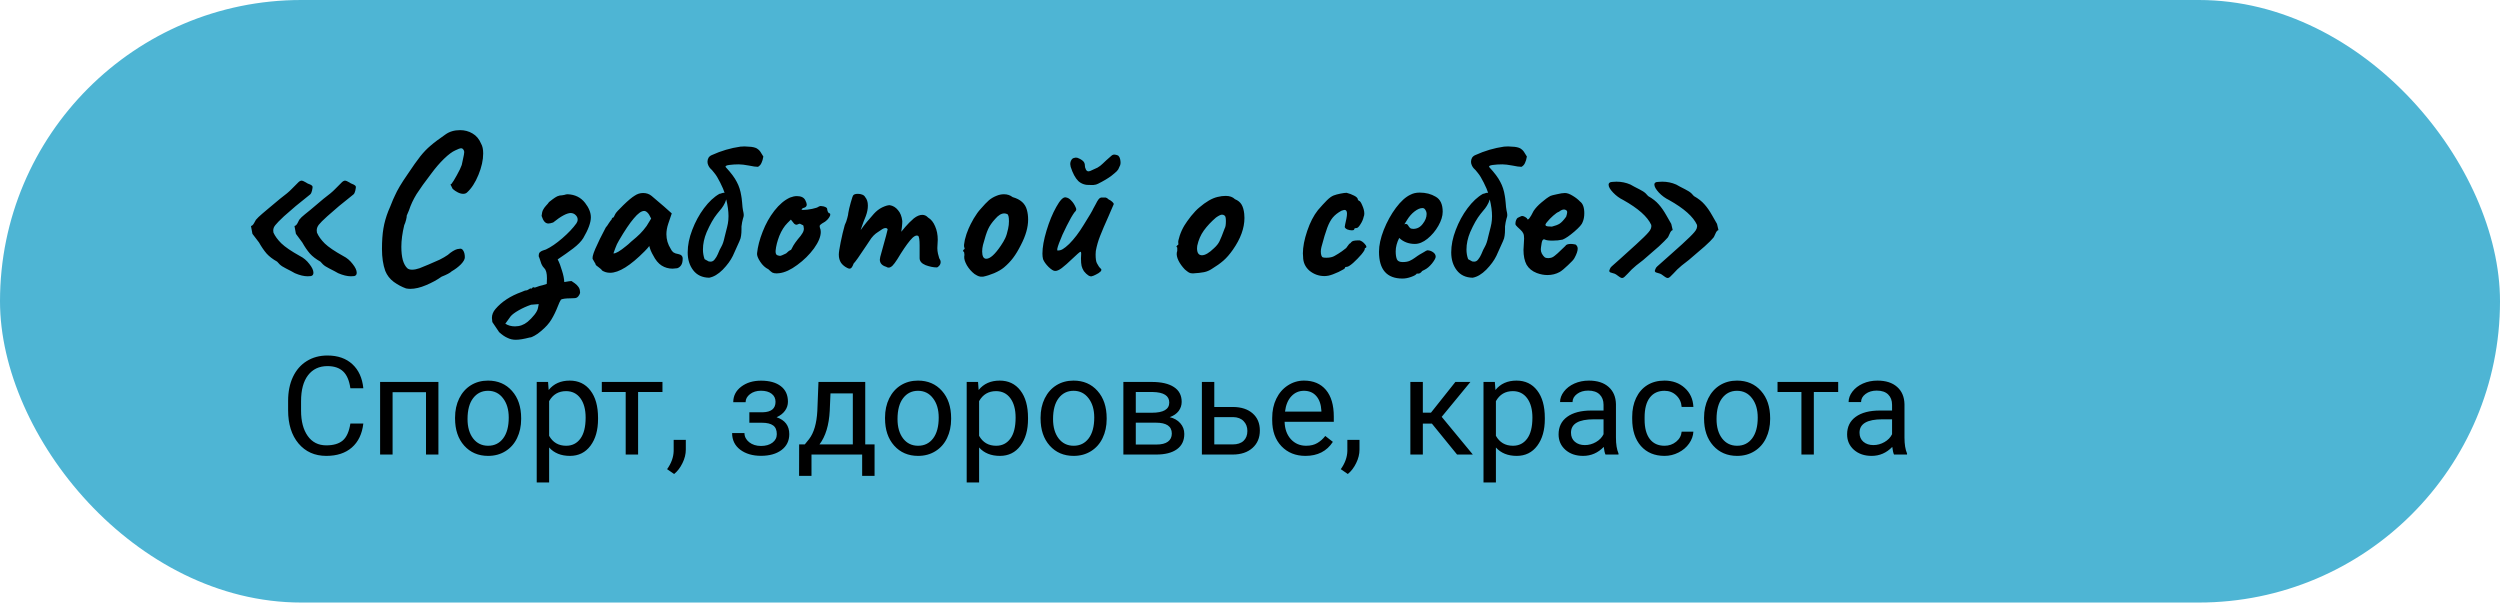
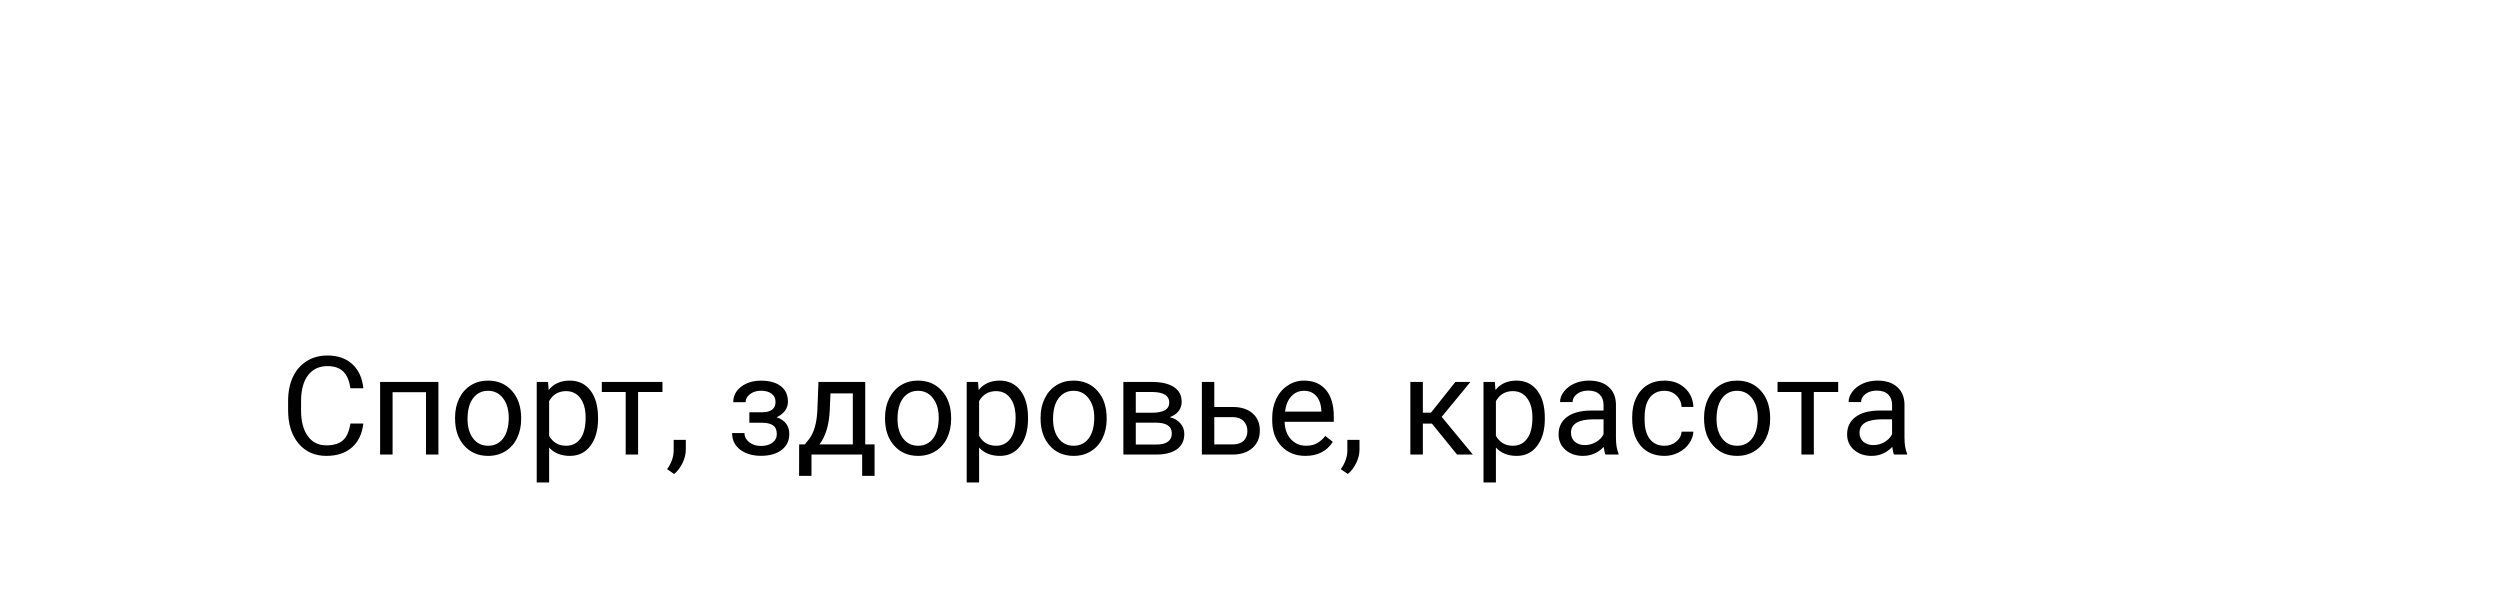
<svg xmlns="http://www.w3.org/2000/svg" width="473" height="114" viewBox="0 0 473 114" fill="none">
-   <rect width="473" height="114" rx="57" fill="#4EB5D4" />
-   <path d="M58.21 52.273C57.508 52.273 56.702 52.078 55.792 51.688L55.09 51.298C54.31 50.908 53.751 50.609 53.413 50.401C53.075 50.193 52.75 49.894 52.438 49.504C51.606 49.036 50.943 48.529 50.449 47.983C49.955 47.411 49.474 46.709 49.006 45.877L47.758 44.239L47.485 42.757C47.693 42.731 47.888 42.549 48.07 42.211C48.278 41.847 48.395 41.639 48.421 41.587C48.681 41.275 49.071 40.898 49.591 40.456C50.111 40.014 50.449 39.728 50.605 39.598L52.984 37.609C54.024 36.829 54.739 36.231 55.129 35.815C55.545 35.399 55.792 35.152 55.87 35.074C56.39 34.502 56.728 34.216 56.884 34.216C56.91 34.19 56.962 34.177 57.04 34.177C57.222 34.177 57.508 34.294 57.898 34.528C58.028 34.632 58.197 34.723 58.405 34.801C58.639 34.879 58.808 34.957 58.912 35.035C59.042 35.113 59.12 35.217 59.146 35.347C59.146 35.477 59.107 35.724 59.029 36.088C58.951 36.426 58.834 36.66 58.678 36.79L57.664 37.609C56.702 38.337 55.389 39.442 53.725 40.924C52.893 41.704 52.347 42.263 52.087 42.601C51.827 42.913 51.697 43.251 51.697 43.615C51.697 43.771 51.71 43.901 51.736 44.005C52.022 44.655 52.516 45.331 53.218 46.033C53.946 46.735 55.129 47.541 56.767 48.451C57.443 48.789 58.028 49.283 58.522 49.933C59.042 50.583 59.302 51.142 59.302 51.61C59.302 51.948 59.146 52.156 58.834 52.234L58.21 52.273ZM66.4 52.273C65.698 52.273 64.892 52.078 63.982 51.688L63.28 51.298C62.5 50.908 61.941 50.609 61.603 50.401C61.265 50.193 60.94 49.894 60.628 49.504C59.796 49.036 59.133 48.529 58.639 47.983C58.145 47.411 57.664 46.709 57.196 45.877L55.987 44.239L55.714 42.757C55.922 42.731 56.117 42.549 56.299 42.211C56.481 41.847 56.585 41.639 56.611 41.587C56.845 41.275 57.209 40.924 57.703 40.534C58.223 40.118 58.561 39.845 58.717 39.715L61.213 37.609C62.253 36.829 62.968 36.231 63.358 35.815C63.774 35.399 64.021 35.152 64.099 35.074C64.619 34.502 64.957 34.216 65.113 34.216C65.139 34.19 65.191 34.177 65.269 34.177C65.451 34.177 65.737 34.294 66.127 34.528C66.257 34.632 66.426 34.723 66.634 34.801C66.842 34.879 66.998 34.957 67.102 35.035C67.232 35.113 67.31 35.217 67.336 35.347C67.336 35.477 67.297 35.724 67.219 36.088C67.141 36.426 67.024 36.66 66.868 36.79L65.854 37.609C64.892 38.337 63.579 39.442 61.915 40.924C61.109 41.652 60.576 42.185 60.316 42.523C60.056 42.861 59.926 43.212 59.926 43.576C59.926 43.758 59.939 43.901 59.965 44.005C60.251 44.681 60.745 45.37 61.447 46.072C62.149 46.748 63.319 47.541 64.957 48.451C65.633 48.789 66.218 49.283 66.712 49.933C67.232 50.583 67.492 51.142 67.492 51.61C67.492 51.948 67.336 52.156 67.024 52.234L66.4 52.273ZM76.832 54.574C76.026 54.288 75.246 53.872 74.492 53.326C73.764 52.78 73.231 52.091 72.893 51.259C72.477 50.089 72.269 48.711 72.269 47.125C72.269 45.591 72.36 44.291 72.542 43.225C72.724 42.133 73.036 41.028 73.478 39.91L73.829 39.091C74.245 38.025 74.544 37.323 74.726 36.985C75.168 35.971 75.948 34.658 77.066 33.046C78.106 31.486 78.925 30.329 79.523 29.575C80.147 28.795 80.784 28.132 81.434 27.586C82.084 27.014 83.033 26.299 84.281 25.441C85.035 24.895 85.958 24.622 87.05 24.622C87.908 24.622 88.688 24.83 89.39 25.246C90.118 25.662 90.664 26.312 91.028 27.196C91.288 27.638 91.418 28.249 91.418 29.029C91.418 30.277 91.119 31.629 90.521 33.085C89.923 34.541 89.208 35.646 88.376 36.4C88.194 36.582 87.947 36.673 87.635 36.673C87.323 36.673 86.985 36.582 86.621 36.4C86.257 36.218 85.932 35.997 85.646 35.737C85.412 35.295 85.282 35.035 85.256 34.957C85.23 34.879 85.282 34.827 85.412 34.801C85.646 34.515 85.984 33.969 86.426 33.163C86.894 32.331 87.206 31.681 87.362 31.213L87.596 30.121C87.752 29.445 87.83 29.003 87.83 28.795C87.83 28.561 87.739 28.353 87.557 28.171C87.479 28.093 87.375 28.054 87.245 28.054C87.037 28.054 86.673 28.184 86.153 28.444C85.555 28.704 84.84 29.237 84.008 30.043C83.202 30.823 82.396 31.759 81.59 32.851C80.394 34.411 79.471 35.698 78.821 36.712C78.197 37.726 77.716 38.753 77.378 39.793L76.949 40.807C76.975 40.911 76.936 41.171 76.832 41.587C76.728 42.003 76.611 42.341 76.481 42.601C76.117 44.109 75.935 45.474 75.935 46.696C75.935 47.658 76.026 48.49 76.208 49.192C76.416 49.894 76.702 50.414 77.066 50.752C77.274 50.934 77.573 51.025 77.963 51.025C78.379 51.025 78.847 50.934 79.367 50.752C79.913 50.544 80.485 50.31 81.083 50.05C81.681 49.79 82.097 49.608 82.331 49.504C82.929 49.27 83.488 48.997 84.008 48.685C84.554 48.373 84.957 48.087 85.217 47.827C85.893 47.333 86.439 47.086 86.855 47.086C87.193 46.982 87.453 47.086 87.635 47.398C87.843 47.71 87.947 48.139 87.947 48.685C87.947 49.049 87.7 49.491 87.206 50.011C86.712 50.505 86.127 50.947 85.451 51.337C85.165 51.623 84.528 51.961 83.54 52.351C82.708 52.949 81.733 53.482 80.615 53.95C79.523 54.418 78.522 54.652 77.612 54.652C77.404 54.652 77.144 54.626 76.832 54.574ZM110.348 45.058C109.958 45.682 109.321 46.332 108.437 47.008C107.579 47.658 106.604 48.347 105.512 49.075C105.824 49.673 106.097 50.388 106.331 51.22C106.591 52.026 106.734 52.741 106.76 53.365C107.488 53.235 107.943 53.17 108.125 53.17C108.229 53.248 108.437 53.391 108.749 53.599C109.061 53.833 109.295 54.067 109.451 54.301C109.633 54.561 109.724 54.834 109.724 55.12C109.802 55.328 109.737 55.588 109.529 55.9C109.347 56.212 109.1 56.381 108.788 56.407C108.606 56.433 108.307 56.446 107.891 56.446C107.059 56.446 106.474 56.524 106.136 56.68C105.954 56.966 105.759 57.382 105.551 57.928C105.187 58.864 104.784 59.696 104.342 60.424C103.9 61.178 103.237 61.919 102.353 62.647C101.937 63.011 101.534 63.297 101.144 63.505C100.754 63.739 100.442 63.856 100.208 63.856C99.116 64.142 98.245 64.285 97.595 64.285C97.023 64.285 96.503 64.168 96.035 63.934C95.541 63.726 95.008 63.362 94.436 62.842L93.149 60.931C93.097 60.567 93.071 60.307 93.071 60.151C93.071 59.553 93.292 58.994 93.734 58.474C94.93 57.07 96.581 55.991 98.687 55.237C99.103 55.029 99.441 54.925 99.701 54.925L100.13 54.691C100.208 54.613 100.299 54.574 100.403 54.574C100.533 54.6 100.611 54.6 100.637 54.574C100.741 54.34 100.923 54.288 101.183 54.418L102.08 54.106C102.47 54.028 102.925 53.898 103.445 53.716C103.471 53.456 103.484 53.105 103.484 52.663C103.484 51.701 103.315 51.064 102.977 50.752C102.743 50.518 102.561 50.245 102.431 49.933C102.327 49.595 102.262 49.4 102.236 49.348C102.106 48.932 102.002 48.646 101.924 48.49C101.924 48.126 101.989 47.879 102.119 47.749C102.275 47.593 102.47 47.476 102.704 47.398C102.964 47.32 103.159 47.255 103.289 47.203C104.225 46.761 105.252 46.059 106.37 45.097C107.514 44.109 108.411 43.16 109.061 42.25C109.217 42.016 109.295 41.782 109.295 41.548C109.295 41.236 109.178 40.963 108.944 40.729C108.71 40.469 108.398 40.326 108.008 40.3C107.254 40.3 106.136 40.898 104.654 42.094C104.264 42.224 103.965 42.289 103.757 42.289C103.471 42.289 103.224 42.172 103.016 41.938C102.808 41.704 102.626 41.34 102.47 40.846C102.522 40.326 102.613 39.949 102.743 39.715C102.873 39.455 103.055 39.195 103.289 38.935C103.549 38.675 103.744 38.441 103.874 38.233C104.056 38.103 104.29 37.921 104.576 37.687C104.888 37.453 105.174 37.271 105.434 37.141C105.72 37.011 106.032 36.946 106.37 36.946C106.474 36.946 106.617 36.92 106.799 36.868C107.007 36.79 107.202 36.751 107.384 36.751C108.788 36.803 109.893 37.349 110.699 38.389C111.427 39.325 111.791 40.235 111.791 41.119C111.791 42.107 111.31 43.42 110.348 45.058ZM99.818 60.892C100.26 60.528 100.689 60.086 101.105 59.566C101.521 59.046 101.755 58.578 101.807 58.162L101.924 57.538L100.481 57.655C99.649 57.941 98.869 58.292 98.141 58.708C97.413 59.124 96.906 59.501 96.62 59.839L95.606 61.243C96.126 61.581 96.737 61.75 97.439 61.75C98.323 61.75 99.116 61.464 99.818 60.892ZM113.915 51.181C113.837 51.025 113.616 50.817 113.252 50.557C112.888 50.297 112.706 50.141 112.706 50.089C112.706 49.985 112.641 49.842 112.511 49.66C112.407 49.452 112.303 49.27 112.199 49.114C111.991 48.906 112.134 48.23 112.628 47.086C113.122 45.942 113.785 44.59 114.617 43.03C114.773 42.874 114.968 42.601 115.202 42.211C115.462 41.821 115.631 41.6 115.709 41.548C115.709 41.444 115.748 41.353 115.826 41.275C115.904 41.171 115.995 41.119 116.099 41.119L116.411 40.495C116.515 40.261 117.022 39.702 117.932 38.818C118.842 37.934 119.557 37.336 120.077 37.024C120.571 36.686 121.104 36.517 121.676 36.517C122.3 36.517 122.833 36.699 123.275 37.063L124.328 37.96C125.108 38.61 125.55 38.987 125.654 39.091L127.097 40.378L126.434 42.328C126.2 43.03 126.083 43.693 126.083 44.317C126.083 45.305 126.356 46.228 126.902 47.086C127.032 47.372 127.201 47.593 127.409 47.749C127.643 47.905 127.942 48.009 128.306 48.061C128.878 48.165 129.164 48.451 129.164 48.919C129.164 49.491 129.06 49.92 128.852 50.206C128.644 50.492 128.397 50.674 128.111 50.752C127.695 50.804 127.409 50.83 127.253 50.83C126.499 50.83 125.81 50.635 125.186 50.245C124.562 49.855 124.016 49.192 123.548 48.256C123.444 48.1 123.301 47.814 123.119 47.398C122.963 46.982 122.872 46.696 122.846 46.54C122.664 46.8 122.365 47.138 121.949 47.554C119.271 50.258 117.1 51.61 115.436 51.61C114.864 51.61 114.357 51.467 113.915 51.181ZM116.06 47.944C116.476 47.996 117.282 47.528 118.478 46.54C118.608 46.436 118.751 46.319 118.907 46.189C119.063 46.033 119.232 45.877 119.414 45.721C120.142 45.123 120.701 44.629 121.091 44.239C121.507 43.823 121.923 43.329 122.339 42.757L123.197 41.353C122.937 40.781 122.703 40.404 122.495 40.222C122.287 40.014 122.079 39.91 121.871 39.91C121.351 39.91 120.701 40.378 119.921 41.314C119.141 42.224 118.205 43.615 117.113 45.487C116.827 45.955 116.593 46.449 116.411 46.969C116.229 47.463 116.112 47.788 116.06 47.944ZM144.424 29.614C144.346 30.108 144.229 30.511 144.073 30.823C143.943 31.135 143.722 31.382 143.41 31.564C143.02 31.564 142.461 31.486 141.733 31.33C140.901 31.174 140.251 31.096 139.783 31.096C139.133 31.096 138.522 31.135 137.95 31.213C137.378 31.291 137.17 31.434 137.326 31.642C138.314 32.708 139.003 33.631 139.393 34.411C139.809 35.165 140.095 36.049 140.251 37.063C140.303 37.323 140.355 37.739 140.407 38.311C140.433 38.493 140.459 38.792 140.485 39.208C140.537 39.624 140.602 39.988 140.68 40.3C140.706 40.378 140.719 40.508 140.719 40.69C140.719 40.872 140.667 41.106 140.563 41.392C140.485 41.678 140.433 41.899 140.407 42.055C140.355 42.367 140.316 42.627 140.29 42.835C140.29 43.043 140.29 43.225 140.29 43.381C140.29 43.849 140.264 44.252 140.212 44.59C140.186 44.902 140.082 45.253 139.9 45.643L138.652 48.412C138.236 49.27 137.599 50.141 136.741 51.025C135.883 51.883 135.025 52.39 134.167 52.546C132.867 52.52 131.866 52.052 131.164 51.142C130.462 50.232 130.111 49.101 130.111 47.749C130.111 46.397 130.397 44.98 130.969 43.498C131.541 41.99 132.282 40.625 133.192 39.403C134.128 38.155 135.103 37.245 136.117 36.673C136.221 36.673 136.364 36.634 136.546 36.556C136.754 36.478 136.936 36.452 137.092 36.478C136.962 36.036 136.689 35.399 136.273 34.567C135.857 33.735 135.506 33.15 135.22 32.812C135.246 32.838 135.077 32.63 134.713 32.188C134.635 32.11 134.518 31.993 134.362 31.837C134.232 31.681 134.128 31.525 134.05 31.369C133.92 31.109 133.855 30.862 133.855 30.628C133.855 30.342 133.92 30.082 134.05 29.848C134.206 29.614 134.414 29.445 134.674 29.341C136.442 28.535 138.249 28.002 140.095 27.742C140.251 27.716 140.511 27.703 140.875 27.703C141.135 27.703 141.551 27.729 142.123 27.781C142.721 27.859 143.137 28.002 143.371 28.21C143.631 28.392 143.852 28.652 144.034 28.99C144.216 29.302 144.346 29.51 144.424 29.614ZM137.365 43.771C137.521 43.199 137.638 42.705 137.716 42.289C137.794 41.873 137.833 41.405 137.833 40.885C137.833 39.949 137.69 38.896 137.404 37.726C137.274 38.168 137.092 38.571 136.858 38.935C136.65 39.273 136.416 39.585 136.156 39.871C135.922 40.157 135.753 40.365 135.649 40.495C134.999 41.301 134.349 42.445 133.699 43.927C133.231 45.045 132.997 46.137 132.997 47.203C132.997 47.853 133.101 48.464 133.309 49.036L134.089 49.465C134.167 49.491 134.284 49.504 134.44 49.504C134.752 49.504 135.012 49.361 135.22 49.075C135.454 48.789 135.649 48.464 135.805 48.1C135.961 47.736 136.078 47.463 136.156 47.281C136.182 47.229 136.299 47.008 136.507 46.618C136.741 46.202 136.936 45.617 137.092 44.863L137.365 43.771ZM147.45 51.688C147.32 51.714 147.151 51.727 146.943 51.727C146.605 51.727 146.332 51.675 146.124 51.571C145.916 51.441 145.669 51.233 145.383 50.947C144.785 50.661 144.265 50.18 143.823 49.504C143.381 48.828 143.186 48.295 143.238 47.905C143.368 46.657 143.719 45.305 144.291 43.849C144.863 42.367 145.604 41.041 146.514 39.871C147.45 38.675 148.438 37.843 149.478 37.375C149.946 37.193 150.375 37.102 150.765 37.102C151.571 37.102 152.104 37.362 152.364 37.882C152.546 38.246 152.637 38.519 152.637 38.701C152.637 39.013 152.455 39.221 152.091 39.325C152.013 39.325 151.922 39.364 151.818 39.442C151.714 39.52 151.662 39.598 151.662 39.676C151.688 39.702 151.805 39.715 152.013 39.715C152.455 39.715 153.001 39.65 153.651 39.52C154.301 39.39 154.717 39.247 154.899 39.091C155.055 39.013 155.185 38.974 155.289 38.974L155.835 39.052C156.277 39.182 156.498 39.338 156.498 39.52C156.498 39.65 156.537 39.819 156.615 40.027C156.719 40.235 156.81 40.339 156.888 40.339C157.018 40.339 157.083 40.43 157.083 40.612C157.083 40.768 156.992 40.976 156.81 41.236C156.654 41.47 156.42 41.704 156.108 41.938C155.978 42.016 155.783 42.133 155.523 42.289C155.289 42.445 155.146 42.575 155.094 42.679C155.068 42.783 155.081 42.926 155.133 43.108C155.237 43.316 155.289 43.576 155.289 43.888C155.289 44.772 154.86 45.812 154.002 47.008C153.144 48.178 152.091 49.218 150.843 50.128C149.621 51.038 148.49 51.558 147.45 51.688ZM147.567 48.412C147.723 48.412 148.113 48.256 148.737 47.944C149.075 47.606 149.348 47.398 149.556 47.32C149.634 47.32 149.699 47.255 149.751 47.125C149.829 46.969 149.946 46.748 150.102 46.462C150.284 46.15 150.57 45.747 150.96 45.253C151.376 44.785 151.662 44.408 151.818 44.122C152 43.836 152.091 43.55 152.091 43.264C152.091 43.16 152.065 42.978 152.013 42.718C151.987 42.64 151.896 42.575 151.74 42.523C151.61 42.445 151.48 42.38 151.35 42.328C151.22 42.328 151.09 42.367 150.96 42.445C150.83 42.497 150.739 42.523 150.687 42.523C150.557 42.523 150.414 42.458 150.258 42.328L149.634 41.548L148.971 42.211C148.373 42.809 147.866 43.615 147.45 44.629C147.06 45.643 146.826 46.566 146.748 47.398C146.722 47.762 146.774 48.022 146.904 48.178C147.06 48.308 147.281 48.386 147.567 48.412ZM177.696 48.841C177.878 49.101 177.969 49.348 177.969 49.582C177.969 49.842 177.878 50.076 177.696 50.284C177.514 50.492 177.358 50.596 177.228 50.596C176.604 50.596 175.902 50.453 175.122 50.167C174.368 49.855 173.991 49.413 173.991 48.841V46.423C173.991 45.383 173.9 44.785 173.718 44.629C173.328 44.421 172.808 44.72 172.158 45.526C171.508 46.306 170.715 47.476 169.779 49.036C169.415 49.608 169.103 50.024 168.843 50.284C168.583 50.518 168.349 50.635 168.141 50.635C167.959 50.635 167.803 50.583 167.673 50.479C166.867 50.245 166.464 49.79 166.464 49.114C166.464 49.036 166.49 48.867 166.542 48.607C166.776 47.801 167.023 46.904 167.283 45.916C167.569 44.928 167.79 44.083 167.946 43.381C167.868 43.225 167.738 43.147 167.556 43.147C167.296 43.147 166.997 43.277 166.659 43.537C166.555 43.615 166.36 43.745 166.074 43.927C165.814 44.083 165.541 44.304 165.255 44.59C164.995 44.85 164.722 45.214 164.436 45.682C164.332 45.864 164.15 46.137 163.89 46.501C162.59 48.477 161.797 49.595 161.511 49.855C161.381 50.219 161.251 50.479 161.121 50.635C161.017 50.765 160.887 50.83 160.731 50.83C160.627 50.83 160.497 50.791 160.341 50.713C159.847 50.479 159.444 50.154 159.132 49.738C158.846 49.296 158.703 48.776 158.703 48.178C158.703 47.788 158.82 47.008 159.054 45.838C159.288 44.668 159.548 43.576 159.834 42.562C160.042 42.146 160.198 41.717 160.302 41.275C160.432 40.807 160.497 40.482 160.497 40.3C160.575 39.806 160.731 39.143 160.965 38.311C161.199 37.453 161.368 36.985 161.472 36.907C161.628 36.751 161.914 36.673 162.33 36.673C162.616 36.673 162.889 36.725 163.149 36.829C163.409 36.933 163.591 37.089 163.695 37.297C164.033 37.687 164.202 38.22 164.202 38.896C164.202 39.52 164.072 40.183 163.812 40.885C163.552 41.483 163.227 42.354 162.837 43.498C162.837 43.498 162.863 43.472 162.915 43.42C163.539 42.536 164.345 41.548 165.333 40.456C165.801 39.936 166.321 39.533 166.893 39.247C167.491 38.961 167.972 38.818 168.336 38.818C168.96 38.922 169.48 39.234 169.896 39.754C170.338 40.248 170.611 40.937 170.715 41.821C170.715 42.133 170.689 42.523 170.637 42.991C170.585 43.433 170.546 43.719 170.52 43.849C170.624 43.719 170.884 43.407 171.3 42.913C171.742 42.393 172.275 41.86 172.899 41.314C173.471 40.872 174.004 40.651 174.498 40.651C174.914 40.651 175.278 40.82 175.59 41.158C176.162 41.496 176.604 42.042 176.916 42.796C177.254 43.55 177.423 44.408 177.423 45.37C177.423 45.708 177.41 45.968 177.384 46.15C177.358 46.332 177.345 46.592 177.345 46.93C177.345 47.294 177.384 47.645 177.462 47.983C177.54 48.295 177.618 48.581 177.696 48.841ZM185.98 52.351C185.668 52.377 185.408 52.351 185.2 52.273C185.018 52.221 184.745 52.078 184.381 51.844C183.809 51.402 183.328 50.856 182.938 50.206C182.574 49.556 182.405 49.01 182.431 48.568C182.457 48.49 182.47 48.373 182.47 48.217C182.47 48.061 182.457 47.944 182.431 47.866C182.405 47.762 182.392 47.697 182.392 47.671C182.288 47.593 182.223 47.541 182.197 47.515C182.197 47.463 182.21 47.411 182.236 47.359C182.288 47.307 182.327 47.255 182.353 47.203C182.457 47.177 182.509 47.125 182.509 47.047C182.509 46.969 182.483 46.878 182.431 46.774C182.353 46.566 182.392 46.098 182.548 45.37C182.73 44.616 182.964 43.914 183.25 43.264C183.458 42.77 183.783 42.133 184.225 41.353C184.693 40.573 185.122 39.975 185.512 39.559C186.162 38.805 186.695 38.246 187.111 37.882C187.553 37.518 188.047 37.232 188.593 37.024C189.035 36.842 189.49 36.751 189.958 36.751C190.582 36.751 191.128 36.933 191.596 37.297C193.078 37.713 193.975 38.519 194.287 39.715C194.443 40.261 194.521 40.872 194.521 41.548C194.521 43.004 194.066 44.603 193.156 46.345C192.662 47.333 192.168 48.152 191.674 48.802C191.206 49.426 190.634 50.024 189.958 50.596C189.49 50.986 188.866 51.35 188.086 51.688C187.332 52 186.63 52.221 185.98 52.351ZM189.373 46.462C189.711 45.968 189.984 45.5 190.192 45.058C190.4 44.616 190.582 44.018 190.738 43.264C190.842 42.796 190.894 42.328 190.894 41.86C190.894 41.028 190.777 40.573 190.543 40.495C190.361 40.417 190.179 40.378 189.997 40.378C189.451 40.378 188.879 40.729 188.281 41.431C187.683 42.081 187.241 42.718 186.955 43.342C186.669 43.966 186.344 44.967 185.98 46.345C185.876 46.761 185.824 47.177 185.824 47.593C185.824 48.009 185.889 48.347 186.019 48.607C186.149 48.841 186.344 48.958 186.604 48.958C187.332 48.958 188.255 48.126 189.373 46.462ZM206.666 52.234C206.484 52.338 206.237 52.299 205.925 52.117C205.639 51.935 205.353 51.662 205.067 51.298C204.859 50.96 204.716 50.635 204.638 50.323C204.56 49.985 204.521 49.504 204.521 48.88L204.56 47.983C204.56 47.749 204.521 47.632 204.443 47.632C204.365 47.632 204.183 47.762 203.897 48.022C203.637 48.256 203.299 48.568 202.883 48.958C202.103 49.712 201.44 50.297 200.894 50.713C200.374 51.103 199.945 51.285 199.607 51.259C199.321 51.259 198.918 51.012 198.398 50.518C197.878 49.998 197.527 49.504 197.345 49.036C197.267 48.724 197.228 48.373 197.228 47.983C197.228 46.787 197.488 45.331 198.008 43.615C198.528 41.899 199.139 40.417 199.841 39.169C200.543 37.895 201.128 37.284 201.596 37.336C202.012 37.388 202.376 37.596 202.688 37.96C203.026 38.298 203.299 38.714 203.507 39.208C203.585 39.364 203.624 39.494 203.624 39.598C203.624 39.78 203.52 39.962 203.312 40.144C202.922 40.664 202.428 41.522 201.83 42.718C201.232 43.888 200.751 44.967 200.387 45.955C200.023 46.917 199.932 47.398 200.114 47.398C200.478 47.398 200.803 47.307 201.089 47.125C201.401 46.943 201.804 46.618 202.298 46.15C203.234 45.214 204.144 44.018 205.028 42.562C206.12 40.82 206.718 39.806 206.822 39.52L207.251 38.74C207.511 38.22 207.706 37.882 207.836 37.726C207.966 37.544 208.122 37.427 208.304 37.375H209.201C209.357 37.401 209.539 37.518 209.747 37.726C209.981 37.83 210.202 37.973 210.41 38.155C210.618 38.337 210.722 38.493 210.722 38.623L210.098 40.066L209.747 40.885C209.045 42.445 208.512 43.693 208.148 44.629C207.784 45.539 207.511 46.488 207.329 47.476C207.303 47.606 207.29 47.827 207.29 48.139C207.29 48.919 207.368 49.465 207.524 49.777C207.758 50.245 207.992 50.583 208.226 50.791C208.434 50.947 208.434 51.142 208.226 51.376C208.018 51.584 207.719 51.779 207.329 51.961C206.965 52.143 206.744 52.234 206.666 52.234ZM206.276 34.996C205.366 35.048 204.612 34.801 204.014 34.255C203.442 33.683 202.961 32.786 202.571 31.564C202.519 31.304 202.493 31.135 202.493 31.057C202.493 30.745 202.571 30.472 202.727 30.238C202.831 30.056 202.987 29.939 203.195 29.887C203.429 29.809 203.637 29.796 203.819 29.848C204.313 30.03 204.677 30.238 204.911 30.472C205.145 30.68 205.262 30.979 205.262 31.369C205.262 31.473 205.275 31.577 205.301 31.681C205.353 31.785 205.379 31.85 205.379 31.876C205.483 32.24 205.678 32.422 205.964 32.422L206.276 32.344C206.822 32.11 207.277 31.902 207.641 31.72C208.005 31.512 208.33 31.265 208.616 30.979C208.954 30.641 209.513 30.134 210.293 29.458C210.501 29.276 210.735 29.211 210.995 29.263C211.437 29.341 211.671 29.458 211.697 29.614L211.775 29.692C211.931 30.004 212.009 30.381 212.009 30.823V30.862C212.009 31.096 211.931 31.343 211.775 31.603C211.671 31.915 211.515 32.175 211.307 32.383C211.099 32.591 210.748 32.89 210.254 33.28C209.63 33.748 208.798 34.242 207.758 34.762C207.524 34.892 207.238 34.97 206.9 34.996C206.588 34.996 206.38 34.996 206.276 34.996ZM225.699 51.727C225.387 51.727 225.14 51.675 224.958 51.571C224.776 51.467 224.516 51.272 224.178 50.986C223.658 50.44 223.255 49.881 222.969 49.309C222.683 48.711 222.579 48.191 222.657 47.749C222.735 47.567 222.761 47.385 222.735 47.203C222.735 47.021 222.735 46.904 222.735 46.852C222.631 46.748 222.579 46.683 222.579 46.657C222.579 46.605 222.605 46.566 222.657 46.54C222.709 46.488 222.748 46.436 222.774 46.384C222.93 46.384 222.982 46.241 222.93 45.955C222.878 45.747 222.969 45.292 223.203 44.59C223.437 43.888 223.736 43.238 224.1 42.64C224.386 42.172 224.802 41.587 225.348 40.885C225.92 40.183 226.427 39.65 226.869 39.286C228.169 38.168 229.339 37.492 230.379 37.258C230.899 37.128 231.406 37.063 231.9 37.063C232.654 37.063 233.239 37.271 233.655 37.687C234.227 37.921 234.643 38.259 234.903 38.701C235.163 39.143 235.332 39.728 235.41 40.456C235.436 40.612 235.449 40.872 235.449 41.236C235.449 43.16 234.721 45.162 233.265 47.242C232.667 48.1 232.069 48.789 231.471 49.309C230.873 49.829 230.145 50.349 229.287 50.869C228.819 51.181 228.325 51.389 227.805 51.493C227.285 51.597 226.583 51.675 225.699 51.727ZM229.677 46.969C230.171 46.527 230.522 46.085 230.73 45.643C230.964 45.175 231.289 44.369 231.705 43.225C231.861 42.991 231.939 42.523 231.939 41.821C231.939 41.197 231.848 40.846 231.666 40.768C231.536 40.664 231.38 40.612 231.198 40.612C230.964 40.612 230.587 40.794 230.067 41.158C229.157 41.938 228.39 42.757 227.766 43.615C227.168 44.447 226.752 45.409 226.518 46.501C226.492 46.605 226.479 46.761 226.479 46.969C226.479 47.853 226.791 48.295 227.415 48.295C228.013 48.295 228.767 47.853 229.677 46.969ZM251.342 52.156C251.03 52.208 250.783 52.234 250.601 52.234C249.535 52.234 248.586 51.896 247.754 51.22C246.948 50.518 246.545 49.634 246.545 48.568L246.506 47.944C246.506 46.722 246.779 45.305 247.325 43.693C247.871 42.081 248.547 40.768 249.353 39.754C250.003 39 250.562 38.389 251.03 37.921C251.498 37.453 251.927 37.141 252.317 36.985C252.655 36.855 253.084 36.738 253.604 36.634C254.124 36.53 254.514 36.478 254.774 36.478C255.294 36.608 255.775 36.79 256.217 37.024C256.685 37.258 256.919 37.518 256.919 37.804L257.114 37.999C257.296 37.999 257.504 38.285 257.738 38.857C257.998 39.429 258.128 39.949 258.128 40.417C258.128 40.651 258.089 40.846 258.011 41.002C257.907 41.496 257.699 41.977 257.387 42.445C257.101 42.913 256.854 43.147 256.646 43.147C256.36 43.147 256.217 43.225 256.217 43.381C256.217 43.511 256.061 43.576 255.749 43.576C255.489 43.576 255.216 43.524 254.93 43.42C254.644 43.29 254.475 43.134 254.423 42.952C254.423 42.822 254.527 42.302 254.735 41.392C254.813 41.002 254.852 40.677 254.852 40.417C254.852 39.949 254.696 39.715 254.384 39.715C254.306 39.715 254.111 39.767 253.799 39.871C253.123 40.235 252.577 40.664 252.161 41.158C251.771 41.626 251.42 42.276 251.108 43.108C250.796 43.94 250.432 45.149 250.016 46.735C249.938 47.047 249.899 47.333 249.899 47.593C249.899 47.905 249.938 48.165 250.016 48.373C250.094 48.555 250.172 48.659 250.25 48.685C250.38 48.737 250.614 48.763 250.952 48.763C251.602 48.763 252.122 48.646 252.512 48.412C252.98 48.152 253.435 47.866 253.877 47.554C254.319 47.216 254.592 47.008 254.696 46.93C254.748 46.878 254.852 46.735 255.008 46.501C255.164 46.241 255.333 46.072 255.515 45.994C255.671 45.76 255.866 45.617 256.1 45.565C256.334 45.513 256.568 45.487 256.802 45.487C257.036 45.487 257.192 45.487 257.27 45.487C257.608 45.591 257.933 45.825 258.245 46.189C258.557 46.553 258.609 46.787 258.401 46.891C258.323 46.891 258.271 46.917 258.245 46.969C258.219 47.021 258.206 47.06 258.206 47.086C258.258 47.216 258.05 47.567 257.582 48.139C257.114 48.685 256.594 49.218 256.022 49.738C255.45 50.232 255.06 50.479 254.852 50.479C254.748 50.479 254.657 50.492 254.579 50.518C254.501 50.544 254.462 50.609 254.462 50.713C254.462 50.817 254.059 51.064 253.253 51.454C252.473 51.818 251.836 52.052 251.342 52.156ZM265.353 52.702C262.389 52.702 260.907 51.012 260.907 47.632C260.907 46.41 261.206 45.032 261.804 43.498C262.428 41.938 263.195 40.547 264.105 39.325C265.041 38.077 265.964 37.245 266.874 36.829C267.368 36.569 267.94 36.439 268.59 36.439C269.76 36.439 270.774 36.699 271.632 37.219C272.516 37.713 272.958 38.662 272.958 40.066C272.958 40.872 272.685 41.756 272.139 42.718C271.593 43.68 270.904 44.499 270.072 45.175C269.266 45.825 268.473 46.15 267.693 46.15C266.523 46.15 265.535 45.773 264.729 45.019C264.287 45.903 264.066 46.748 264.066 47.554C264.066 48.204 264.144 48.711 264.3 49.075C264.456 49.413 264.82 49.582 265.392 49.582C265.938 49.582 266.38 49.504 266.718 49.348C267.056 49.192 267.368 49.01 267.654 48.802C267.94 48.594 268.161 48.438 268.317 48.334L268.473 48.256H268.434C268.902 47.996 269.24 47.801 269.448 47.671C269.682 47.515 269.877 47.411 270.033 47.359C270.423 47.359 270.787 47.476 271.125 47.71C271.463 47.944 271.632 48.23 271.632 48.568C271.632 48.828 271.398 49.257 270.93 49.855C270.462 50.427 269.981 50.83 269.487 51.064L269.019 51.298H269.058C268.824 51.61 268.59 51.766 268.356 51.766H268.044C267.94 51.974 267.589 52.182 266.991 52.39C266.419 52.598 265.873 52.702 265.353 52.702ZM267.381 43.303C268.109 43.303 268.707 42.991 269.175 42.367C269.669 41.743 269.916 41.119 269.916 40.495C269.916 40.209 269.838 39.949 269.682 39.715C269.552 39.481 269.37 39.364 269.136 39.364C268.694 39.364 268.2 39.572 267.654 39.988C267.108 40.404 266.627 40.95 266.211 41.626L265.704 42.445C265.808 42.393 265.886 42.367 265.938 42.367C266.146 42.367 266.302 42.458 266.406 42.64C266.51 42.822 266.627 42.978 266.757 43.108C266.887 43.238 267.095 43.303 267.381 43.303ZM288.884 29.614C288.806 30.108 288.689 30.511 288.533 30.823C288.403 31.135 288.182 31.382 287.87 31.564C287.48 31.564 286.921 31.486 286.193 31.33C285.361 31.174 284.711 31.096 284.243 31.096C283.593 31.096 282.982 31.135 282.41 31.213C281.838 31.291 281.63 31.434 281.786 31.642C282.774 32.708 283.463 33.631 283.853 34.411C284.269 35.165 284.555 36.049 284.711 37.063C284.763 37.323 284.815 37.739 284.867 38.311C284.893 38.493 284.919 38.792 284.945 39.208C284.997 39.624 285.062 39.988 285.14 40.3C285.166 40.378 285.179 40.508 285.179 40.69C285.179 40.872 285.127 41.106 285.023 41.392C284.945 41.678 284.893 41.899 284.867 42.055C284.815 42.367 284.776 42.627 284.75 42.835C284.75 43.043 284.75 43.225 284.75 43.381C284.75 43.849 284.724 44.252 284.672 44.59C284.646 44.902 284.542 45.253 284.36 45.643L283.112 48.412C282.696 49.27 282.059 50.141 281.201 51.025C280.343 51.883 279.485 52.39 278.627 52.546C277.327 52.52 276.326 52.052 275.624 51.142C274.922 50.232 274.571 49.101 274.571 47.749C274.571 46.397 274.857 44.98 275.429 43.498C276.001 41.99 276.742 40.625 277.652 39.403C278.588 38.155 279.563 37.245 280.577 36.673C280.681 36.673 280.824 36.634 281.006 36.556C281.214 36.478 281.396 36.452 281.552 36.478C281.422 36.036 281.149 35.399 280.733 34.567C280.317 33.735 279.966 33.15 279.68 32.812C279.706 32.838 279.537 32.63 279.173 32.188C279.095 32.11 278.978 31.993 278.822 31.837C278.692 31.681 278.588 31.525 278.51 31.369C278.38 31.109 278.315 30.862 278.315 30.628C278.315 30.342 278.38 30.082 278.51 29.848C278.666 29.614 278.874 29.445 279.134 29.341C280.902 28.535 282.709 28.002 284.555 27.742C284.711 27.716 284.971 27.703 285.335 27.703C285.595 27.703 286.011 27.729 286.583 27.781C287.181 27.859 287.597 28.002 287.831 28.21C288.091 28.392 288.312 28.652 288.494 28.99C288.676 29.302 288.806 29.51 288.884 29.614ZM281.825 43.771C281.981 43.199 282.098 42.705 282.176 42.289C282.254 41.873 282.293 41.405 282.293 40.885C282.293 39.949 282.15 38.896 281.864 37.726C281.734 38.168 281.552 38.571 281.318 38.935C281.11 39.273 280.876 39.585 280.616 39.871C280.382 40.157 280.213 40.365 280.109 40.495C279.459 41.301 278.809 42.445 278.159 43.927C277.691 45.045 277.457 46.137 277.457 47.203C277.457 47.853 277.561 48.464 277.769 49.036L278.549 49.465C278.627 49.491 278.744 49.504 278.9 49.504C279.212 49.504 279.472 49.361 279.68 49.075C279.914 48.789 280.109 48.464 280.265 48.1C280.421 47.736 280.538 47.463 280.616 47.281C280.642 47.229 280.759 47.008 280.967 46.618C281.201 46.202 281.396 45.617 281.552 44.863L281.825 43.771ZM290.74 51.649C289.882 51.311 289.245 50.791 288.829 50.089C288.439 49.361 288.244 48.425 288.244 47.281C288.244 47.021 288.27 46.553 288.322 45.877C288.348 45.669 288.361 45.422 288.361 45.136C288.361 44.694 288.309 44.369 288.205 44.161C288.101 43.927 287.919 43.693 287.659 43.459C287.581 43.381 287.399 43.212 287.113 42.952C286.827 42.692 286.697 42.497 286.723 42.367V42.25C286.723 42.068 286.762 41.873 286.84 41.665C286.944 41.431 287.035 41.288 287.113 41.236C287.191 41.21 287.347 41.132 287.581 41.002C287.815 40.872 287.997 40.833 288.127 40.885C288.231 40.885 288.387 40.95 288.595 41.08C288.829 41.21 288.946 41.327 288.946 41.431C289.102 41.743 289.505 41.236 290.155 39.91C290.519 39.364 291.013 38.831 291.637 38.311C292.261 37.765 292.833 37.349 293.353 37.063C293.535 36.985 293.938 36.881 294.562 36.751C295.212 36.595 295.719 36.517 296.083 36.517C296.499 36.517 296.98 36.686 297.526 37.024C298.098 37.362 298.566 37.726 298.93 38.116C299.476 38.506 299.749 39.247 299.749 40.339C299.749 40.989 299.645 41.548 299.437 42.016C299.333 42.406 298.813 43.004 297.877 43.81C296.967 44.59 296.226 45.097 295.654 45.331C295.082 45.461 294.445 45.526 293.743 45.526C293.041 45.526 292.56 45.461 292.3 45.331C292.118 45.227 291.962 45.279 291.832 45.487C291.728 45.669 291.637 46.098 291.559 46.774L291.52 47.164C291.52 47.45 291.585 47.723 291.715 47.983C291.897 48.295 292.066 48.516 292.222 48.646C292.378 48.776 292.612 48.841 292.924 48.841L293.275 48.802C293.561 48.776 293.86 48.633 294.172 48.373C294.51 48.113 294.9 47.762 295.342 47.32C295.81 46.878 296.083 46.618 296.161 46.54C296.291 46.28 296.642 46.15 297.214 46.15C297.448 46.15 297.747 46.189 298.111 46.267C298.371 46.475 298.501 46.735 298.501 47.047C298.501 47.489 298.293 48.087 297.877 48.841C297.747 49.101 297.344 49.543 296.668 50.167C296.018 50.791 295.498 51.22 295.108 51.454C294.406 51.844 293.626 52.039 292.768 52.039C292.118 52.039 291.442 51.909 290.74 51.649ZM293.626 42.874C294.25 42.718 294.731 42.536 295.069 42.328C295.433 42.094 295.849 41.652 296.317 41.002C296.525 40.378 296.564 40.001 296.434 39.871C296.278 39.715 296.096 39.637 295.888 39.637C295.628 39.637 295.316 39.78 294.952 40.066C294.692 40.144 294.328 40.391 293.86 40.807C293.418 41.197 293.041 41.587 292.729 41.977C292.417 42.341 292.326 42.562 292.456 42.64C292.404 42.718 292.534 42.783 292.846 42.835C293.158 42.861 293.418 42.874 293.626 42.874ZM306.999 52.585C306.843 52.637 306.609 52.546 306.297 52.312C305.985 52.104 305.803 51.974 305.751 51.922C305.595 51.818 305.4 51.74 305.166 51.688C304.958 51.61 304.789 51.558 304.659 51.532C304.555 51.48 304.49 51.389 304.464 51.259C304.464 51.207 304.503 51.09 304.581 50.908C304.659 50.7 304.776 50.531 304.932 50.401C305.01 50.349 305.595 49.829 306.687 48.841L309.573 46.228C310.743 45.162 311.523 44.395 311.913 43.927C312.329 43.459 312.498 43.004 312.42 42.562C311.718 41.002 309.95 39.429 307.116 37.843C306.414 37.505 305.777 37.037 305.205 36.439C304.633 35.841 304.347 35.347 304.347 34.957C304.347 34.697 304.49 34.528 304.776 34.45C304.854 34.45 304.971 34.437 305.127 34.411C305.309 34.385 305.543 34.372 305.829 34.372C306.765 34.372 307.649 34.554 308.481 34.918L309.183 35.308C309.963 35.698 310.522 35.997 310.86 36.205C311.198 36.413 311.523 36.712 311.835 37.102C312.667 37.57 313.33 38.09 313.824 38.662C314.318 39.208 314.799 39.897 315.267 40.729L316.203 42.367L316.476 43.537C316.268 43.563 316.073 43.797 315.891 44.239C315.709 44.655 315.592 44.889 315.54 44.941C315.202 45.331 314.643 45.89 313.863 46.618C313.083 47.32 312.095 48.178 310.899 49.192C309.859 49.972 309.131 50.57 308.715 50.986C308.325 51.402 308.091 51.649 308.013 51.727C307.493 52.299 307.155 52.585 306.999 52.585ZM315.618 52.585C315.462 52.637 315.228 52.546 314.916 52.312C314.604 52.104 314.422 51.974 314.37 51.922C314.214 51.818 314.019 51.74 313.785 51.688C313.577 51.61 313.408 51.558 313.278 51.532C313.174 51.48 313.109 51.389 313.083 51.259C313.083 51.207 313.122 51.09 313.2 50.908C313.278 50.7 313.395 50.531 313.551 50.401L316.008 48.217L318.231 46.228C319.401 45.162 320.181 44.395 320.571 43.927C320.987 43.459 321.156 43.004 321.078 42.562C320.376 41.002 318.608 39.429 315.774 37.843C315.072 37.505 314.435 37.037 313.863 36.439C313.291 35.815 313.005 35.308 313.005 34.918C313.005 34.684 313.135 34.528 313.395 34.45C313.473 34.45 313.603 34.437 313.785 34.411C313.967 34.385 314.201 34.372 314.487 34.372C315.423 34.372 316.307 34.554 317.139 34.918L317.841 35.308C318.621 35.698 319.18 35.997 319.518 36.205C319.856 36.413 320.181 36.712 320.493 37.102C321.325 37.57 321.988 38.09 322.482 38.662C322.976 39.208 323.457 39.897 323.925 40.729L324.861 42.367L325.134 43.537C324.926 43.563 324.731 43.797 324.549 44.239C324.367 44.655 324.25 44.889 324.198 44.941C323.886 45.331 323.327 45.89 322.521 46.618C321.715 47.32 320.714 48.178 319.518 49.192C318.478 49.972 317.75 50.57 317.334 50.986C316.944 51.402 316.71 51.649 316.632 51.727C316.112 52.299 315.774 52.585 315.618 52.585Z" fill="black" />
  <path d="M68.742 80.135C68.514 82.09 67.79 83.601 66.571 84.667C65.361 85.725 63.749 86.254 61.734 86.254C59.551 86.254 57.799 85.471 56.478 83.905C55.167 82.34 54.511 80.245 54.511 77.621V75.844C54.511 74.126 54.815 72.615 55.425 71.311C56.043 70.008 56.914 69.009 58.04 68.315C59.166 67.613 60.469 67.262 61.95 67.262C63.914 67.262 65.488 67.812 66.673 68.912C67.858 70.004 68.547 71.519 68.742 73.457H66.292C66.08 71.984 65.619 70.918 64.908 70.258C64.206 69.598 63.22 69.268 61.95 69.268C60.393 69.268 59.17 69.843 58.281 70.994C57.401 72.145 56.961 73.783 56.961 75.907V77.697C56.961 79.703 57.38 81.299 58.218 82.483C59.056 83.668 60.228 84.261 61.734 84.261C63.089 84.261 64.125 83.956 64.845 83.347C65.573 82.729 66.055 81.658 66.292 80.135H68.742ZM82.948 86H80.6V74.206H74.277V86H71.916V72.264H82.948V86ZM86.097 79.005C86.097 77.659 86.359 76.449 86.884 75.374C87.417 74.299 88.153 73.47 89.093 72.886C90.041 72.302 91.12 72.01 92.33 72.01C94.201 72.01 95.711 72.657 96.862 73.952C98.022 75.247 98.602 76.969 98.602 79.119V79.284C98.602 80.621 98.343 81.823 97.827 82.89C97.319 83.948 96.587 84.773 95.631 85.365C94.683 85.958 93.591 86.254 92.356 86.254C90.493 86.254 88.983 85.606 87.823 84.311C86.672 83.017 86.097 81.303 86.097 79.17V79.005ZM88.458 79.284C88.458 80.808 88.809 82.031 89.512 82.953C90.223 83.876 91.171 84.337 92.356 84.337C93.549 84.337 94.497 83.871 95.199 82.94C95.902 82.001 96.253 80.689 96.253 79.005C96.253 77.498 95.893 76.28 95.174 75.349C94.463 74.409 93.515 73.939 92.33 73.939C91.171 73.939 90.235 74.401 89.524 75.323C88.814 76.246 88.458 77.566 88.458 79.284ZM113.15 79.284C113.15 81.375 112.672 83.059 111.716 84.337C110.759 85.615 109.465 86.254 107.831 86.254C106.164 86.254 104.852 85.725 103.896 84.667V91.281H101.547V72.264H103.692L103.807 73.787C104.763 72.602 106.092 72.01 107.793 72.01C109.443 72.01 110.747 72.632 111.703 73.876C112.668 75.12 113.15 76.851 113.15 79.068V79.284ZM110.802 79.018C110.802 77.469 110.472 76.246 109.812 75.349C109.151 74.451 108.246 74.003 107.095 74.003C105.673 74.003 104.606 74.633 103.896 75.894V82.458C104.598 83.711 105.673 84.337 107.12 84.337C108.246 84.337 109.139 83.893 109.799 83.004C110.467 82.107 110.802 80.778 110.802 79.018ZM125.338 74.168H120.729V86H118.381V74.168H113.861V72.264H125.338V74.168ZM127.547 89.682L126.214 88.768C127.009 87.659 127.424 86.516 127.458 85.34V83.22H129.756V85.061C129.756 85.915 129.544 86.77 129.121 87.625C128.706 88.48 128.182 89.165 127.547 89.682ZM146.729 76.022C146.729 75.378 146.484 74.87 145.993 74.498C145.502 74.117 144.829 73.927 143.975 73.927C143.145 73.927 142.451 74.143 141.893 74.574C141.342 75.006 141.067 75.514 141.067 76.098H138.731C138.731 74.904 139.231 73.927 140.229 73.165C141.228 72.403 142.477 72.022 143.975 72.022C145.583 72.022 146.835 72.37 147.732 73.064C148.63 73.749 149.078 74.731 149.078 76.009C149.078 76.627 148.892 77.194 148.52 77.71C148.147 78.226 147.618 78.637 146.933 78.941C148.532 79.483 149.332 80.549 149.332 82.141C149.332 83.402 148.845 84.4 147.872 85.137C146.899 85.873 145.6 86.241 143.975 86.241C142.392 86.241 141.084 85.856 140.052 85.086C139.028 84.307 138.516 83.258 138.516 81.938H140.852C140.852 82.606 141.148 83.182 141.74 83.664C142.341 84.138 143.086 84.375 143.975 84.375C144.872 84.375 145.595 84.168 146.146 83.753C146.696 83.338 146.971 82.801 146.971 82.141C146.971 81.37 146.738 80.82 146.272 80.49C145.815 80.152 145.1 79.982 144.127 79.982H141.778V78.002H144.33C145.93 77.96 146.729 77.299 146.729 76.022ZM152.265 84.083L153.077 83.08C153.991 81.895 154.512 80.118 154.639 77.748L154.854 72.264H163.703V84.083H165.468V90.037H163.119V86H153.534V90.037H151.186L151.198 84.083H152.265ZM155.045 84.083H161.354V74.435H157.127L156.987 77.71C156.843 80.444 156.196 82.568 155.045 84.083ZM167.448 79.005C167.448 77.659 167.711 76.449 168.235 75.374C168.769 74.299 169.505 73.47 170.444 72.886C171.392 72.302 172.471 72.01 173.682 72.01C175.552 72.01 177.063 72.657 178.214 73.952C179.373 75.247 179.953 76.969 179.953 79.119V79.284C179.953 80.621 179.695 81.823 179.179 82.89C178.671 83.948 177.939 84.773 176.982 85.365C176.035 85.958 174.943 86.254 173.707 86.254C171.845 86.254 170.334 85.606 169.175 84.311C168.024 83.017 167.448 81.303 167.448 79.17V79.005ZM169.81 79.284C169.81 80.808 170.161 82.031 170.863 82.953C171.574 83.876 172.522 84.337 173.707 84.337C174.9 84.337 175.848 83.871 176.551 82.94C177.253 82.001 177.604 80.689 177.604 79.005C177.604 77.498 177.245 76.28 176.525 75.349C175.814 74.409 174.867 73.939 173.682 73.939C172.522 73.939 171.587 74.401 170.876 75.323C170.165 76.246 169.81 77.566 169.81 79.284ZM194.502 79.284C194.502 81.375 194.024 83.059 193.067 84.337C192.111 85.615 190.816 86.254 189.183 86.254C187.515 86.254 186.203 85.725 185.247 84.667V91.281H182.898V72.264H185.044L185.158 73.787C186.115 72.602 187.443 72.01 189.145 72.01C190.795 72.01 192.098 72.632 193.055 73.876C194.02 75.12 194.502 76.851 194.502 79.068V79.284ZM192.153 79.018C192.153 77.469 191.823 76.246 191.163 75.349C190.503 74.451 189.597 74.003 188.446 74.003C187.024 74.003 185.958 74.633 185.247 75.894V82.458C185.95 83.711 187.024 84.337 188.472 84.337C189.597 84.337 190.49 83.893 191.15 83.004C191.819 82.107 192.153 80.778 192.153 79.018ZM196.876 79.005C196.876 77.659 197.138 76.449 197.663 75.374C198.196 74.299 198.933 73.47 199.872 72.886C200.82 72.302 201.899 72.01 203.109 72.01C204.98 72.01 206.491 72.657 207.642 73.952C208.801 75.247 209.381 76.969 209.381 79.119V79.284C209.381 80.621 209.123 81.823 208.606 82.89C208.099 83.948 207.367 84.773 206.41 85.365C205.462 85.958 204.37 86.254 203.135 86.254C201.273 86.254 199.762 85.606 198.603 84.311C197.451 83.017 196.876 81.303 196.876 79.17V79.005ZM199.237 79.284C199.237 80.808 199.589 82.031 200.291 82.953C201.002 83.876 201.95 84.337 203.135 84.337C204.328 84.337 205.276 83.871 205.979 82.94C206.681 82.001 207.032 80.689 207.032 79.005C207.032 77.498 206.673 76.28 205.953 75.349C205.242 74.409 204.294 73.939 203.109 73.939C201.95 73.939 201.015 74.401 200.304 75.323C199.593 76.246 199.237 77.566 199.237 79.284ZM212.542 86V72.264H217.899C219.728 72.264 221.128 72.585 222.102 73.228C223.083 73.863 223.574 74.799 223.574 76.034C223.574 76.669 223.384 77.245 223.003 77.761C222.622 78.269 222.059 78.658 221.314 78.929C222.144 79.123 222.808 79.504 223.308 80.071C223.815 80.638 224.069 81.315 224.069 82.103C224.069 83.364 223.604 84.329 222.673 84.997C221.75 85.666 220.443 86 218.75 86H212.542ZM214.891 79.97V84.108H218.775C219.757 84.108 220.489 83.926 220.972 83.562C221.463 83.199 221.708 82.686 221.708 82.026C221.708 80.655 220.701 79.97 218.687 79.97H214.891ZM214.891 78.091H217.925C220.125 78.091 221.226 77.448 221.226 76.161C221.226 74.875 220.185 74.21 218.103 74.168H214.891V78.091ZM229.744 76.999H233.312C234.869 77.016 236.1 77.422 237.006 78.218C237.911 79.013 238.364 80.092 238.364 81.455C238.364 82.826 237.899 83.926 236.968 84.756C236.037 85.585 234.784 86 233.21 86H227.396V72.264H229.744V76.999ZM229.744 78.916V84.083H233.235C234.116 84.083 234.797 83.859 235.279 83.41C235.762 82.953 236.003 82.331 236.003 81.544C236.003 80.782 235.766 80.16 235.292 79.678C234.826 79.187 234.171 78.933 233.324 78.916H229.744ZM246.997 86.254C245.135 86.254 243.62 85.644 242.452 84.426C241.284 83.199 240.7 81.561 240.7 79.513V79.081C240.7 77.718 240.958 76.504 241.475 75.438C241.999 74.363 242.727 73.525 243.658 72.924C244.598 72.314 245.613 72.01 246.705 72.01C248.491 72.01 249.879 72.598 250.869 73.774C251.859 74.951 252.354 76.635 252.354 78.827V79.805H243.049C243.083 81.159 243.476 82.255 244.229 83.093C244.991 83.922 245.956 84.337 247.124 84.337C247.953 84.337 248.656 84.168 249.231 83.829C249.807 83.491 250.311 83.042 250.742 82.483L252.177 83.601C251.026 85.37 249.299 86.254 246.997 86.254ZM246.705 73.939C245.757 73.939 244.962 74.287 244.318 74.981C243.675 75.666 243.277 76.631 243.125 77.875H250.006V77.697C249.938 76.504 249.617 75.581 249.041 74.93C248.465 74.269 247.687 73.939 246.705 73.939ZM255.008 89.682L253.675 88.768C254.47 87.659 254.885 86.516 254.919 85.34V83.22H257.217V85.061C257.217 85.915 257.005 86.77 256.582 87.625C256.167 88.48 255.643 89.165 255.008 89.682ZM270.915 80.147H269.201V86H266.84V72.264H269.201V78.078H270.737L275.358 72.264H278.202L272.769 78.865L278.659 86H275.676L270.915 80.147ZM292.281 79.284C292.281 81.375 291.803 83.059 290.847 84.337C289.89 85.615 288.595 86.254 286.962 86.254C285.295 86.254 283.983 85.725 283.026 84.667V91.281H280.678V72.264H282.823L282.938 73.787C283.894 72.602 285.223 72.01 286.924 72.01C288.574 72.01 289.878 72.632 290.834 73.876C291.799 75.12 292.281 76.851 292.281 79.068V79.284ZM289.933 79.018C289.933 77.469 289.603 76.246 288.942 75.349C288.282 74.451 287.377 74.003 286.226 74.003C284.804 74.003 283.737 74.633 283.026 75.894V82.458C283.729 83.711 284.804 84.337 286.251 84.337C287.377 84.337 288.27 83.893 288.93 83.004C289.598 82.107 289.933 80.778 289.933 79.018ZM303.758 86C303.622 85.729 303.512 85.247 303.428 84.553C302.336 85.687 301.033 86.254 299.518 86.254C298.163 86.254 297.05 85.873 296.179 85.111C295.315 84.341 294.884 83.368 294.884 82.191C294.884 80.761 295.425 79.652 296.509 78.865C297.601 78.07 299.132 77.672 301.104 77.672H303.39V76.593C303.39 75.772 303.144 75.12 302.653 74.638C302.162 74.147 301.439 73.901 300.482 73.901C299.645 73.901 298.942 74.113 298.375 74.536C297.808 74.959 297.524 75.471 297.524 76.072H295.163C295.163 75.387 295.404 74.727 295.887 74.092C296.378 73.449 297.038 72.941 297.867 72.568C298.705 72.196 299.623 72.01 300.622 72.01C302.205 72.01 303.445 72.408 304.342 73.203C305.239 73.99 305.704 75.078 305.738 76.466V82.788C305.738 84.049 305.899 85.052 306.221 85.797V86H303.758ZM299.86 84.21C300.597 84.21 301.295 84.019 301.955 83.639C302.615 83.258 303.093 82.763 303.39 82.153V79.335H301.549C298.671 79.335 297.232 80.177 297.232 81.861C297.232 82.598 297.478 83.173 297.969 83.588C298.46 84.003 299.09 84.21 299.86 84.21ZM314.93 84.337C315.768 84.337 316.5 84.083 317.126 83.575C317.752 83.067 318.099 82.433 318.167 81.671H320.389C320.346 82.458 320.076 83.207 319.576 83.918C319.077 84.629 318.408 85.196 317.57 85.619C316.741 86.042 315.861 86.254 314.93 86.254C313.059 86.254 311.57 85.632 310.461 84.388C309.361 83.135 308.811 81.425 308.811 79.259V78.865C308.811 77.528 309.056 76.339 309.547 75.298C310.038 74.257 310.74 73.449 311.654 72.873C312.577 72.297 313.664 72.01 314.917 72.01C316.457 72.01 317.735 72.471 318.751 73.394C319.775 74.316 320.321 75.514 320.389 76.986H318.167C318.099 76.098 317.761 75.37 317.151 74.803C316.55 74.227 315.806 73.939 314.917 73.939C313.724 73.939 312.797 74.371 312.137 75.234C311.485 76.089 311.159 77.329 311.159 78.954V79.398C311.159 80.981 311.485 82.2 312.137 83.055C312.788 83.909 313.719 84.337 314.93 84.337ZM322.407 79.005C322.407 77.659 322.67 76.449 323.194 75.374C323.728 74.299 324.464 73.47 325.403 72.886C326.351 72.302 327.43 72.01 328.641 72.01C330.511 72.01 332.022 72.657 333.173 73.952C334.332 75.247 334.912 76.969 334.912 79.119V79.284C334.912 80.621 334.654 81.823 334.138 82.89C333.63 83.948 332.898 84.773 331.941 85.365C330.993 85.958 329.902 86.254 328.666 86.254C326.804 86.254 325.293 85.606 324.134 84.311C322.983 83.017 322.407 81.303 322.407 79.17V79.005ZM324.769 79.284C324.769 80.808 325.12 82.031 325.822 82.953C326.533 83.876 327.481 84.337 328.666 84.337C329.859 84.337 330.807 83.871 331.51 82.94C332.212 82.001 332.563 80.689 332.563 79.005C332.563 77.498 332.204 76.28 331.484 75.349C330.773 74.409 329.826 73.939 328.641 73.939C327.481 73.939 326.546 74.401 325.835 75.323C325.124 76.246 324.769 77.566 324.769 79.284ZM347.785 74.168H343.177V86H340.828V74.168H336.309V72.264H347.785V74.168ZM358.348 86C358.212 85.729 358.102 85.247 358.018 84.553C356.926 85.687 355.622 86.254 354.107 86.254C352.753 86.254 351.64 85.873 350.769 85.111C349.905 84.341 349.474 83.368 349.474 82.191C349.474 80.761 350.015 79.652 351.099 78.865C352.19 78.07 353.722 77.672 355.694 77.672H357.979V76.593C357.979 75.772 357.734 75.12 357.243 74.638C356.752 74.147 356.029 73.901 355.072 73.901C354.234 73.901 353.532 74.113 352.965 74.536C352.398 74.959 352.114 75.471 352.114 76.072H349.753C349.753 75.387 349.994 74.727 350.477 74.092C350.967 73.449 351.628 72.941 352.457 72.568C353.295 72.196 354.213 72.01 355.212 72.01C356.795 72.01 358.035 72.408 358.932 73.203C359.829 73.99 360.294 75.078 360.328 76.466V82.788C360.328 84.049 360.489 85.052 360.811 85.797V86H358.348ZM354.45 84.21C355.187 84.21 355.885 84.019 356.545 83.639C357.205 83.258 357.683 82.763 357.979 82.153V79.335H356.139C353.261 79.335 351.822 80.177 351.822 81.861C351.822 82.598 352.068 83.173 352.559 83.588C353.049 84.003 353.68 84.21 354.45 84.21Z" fill="black" />
</svg>